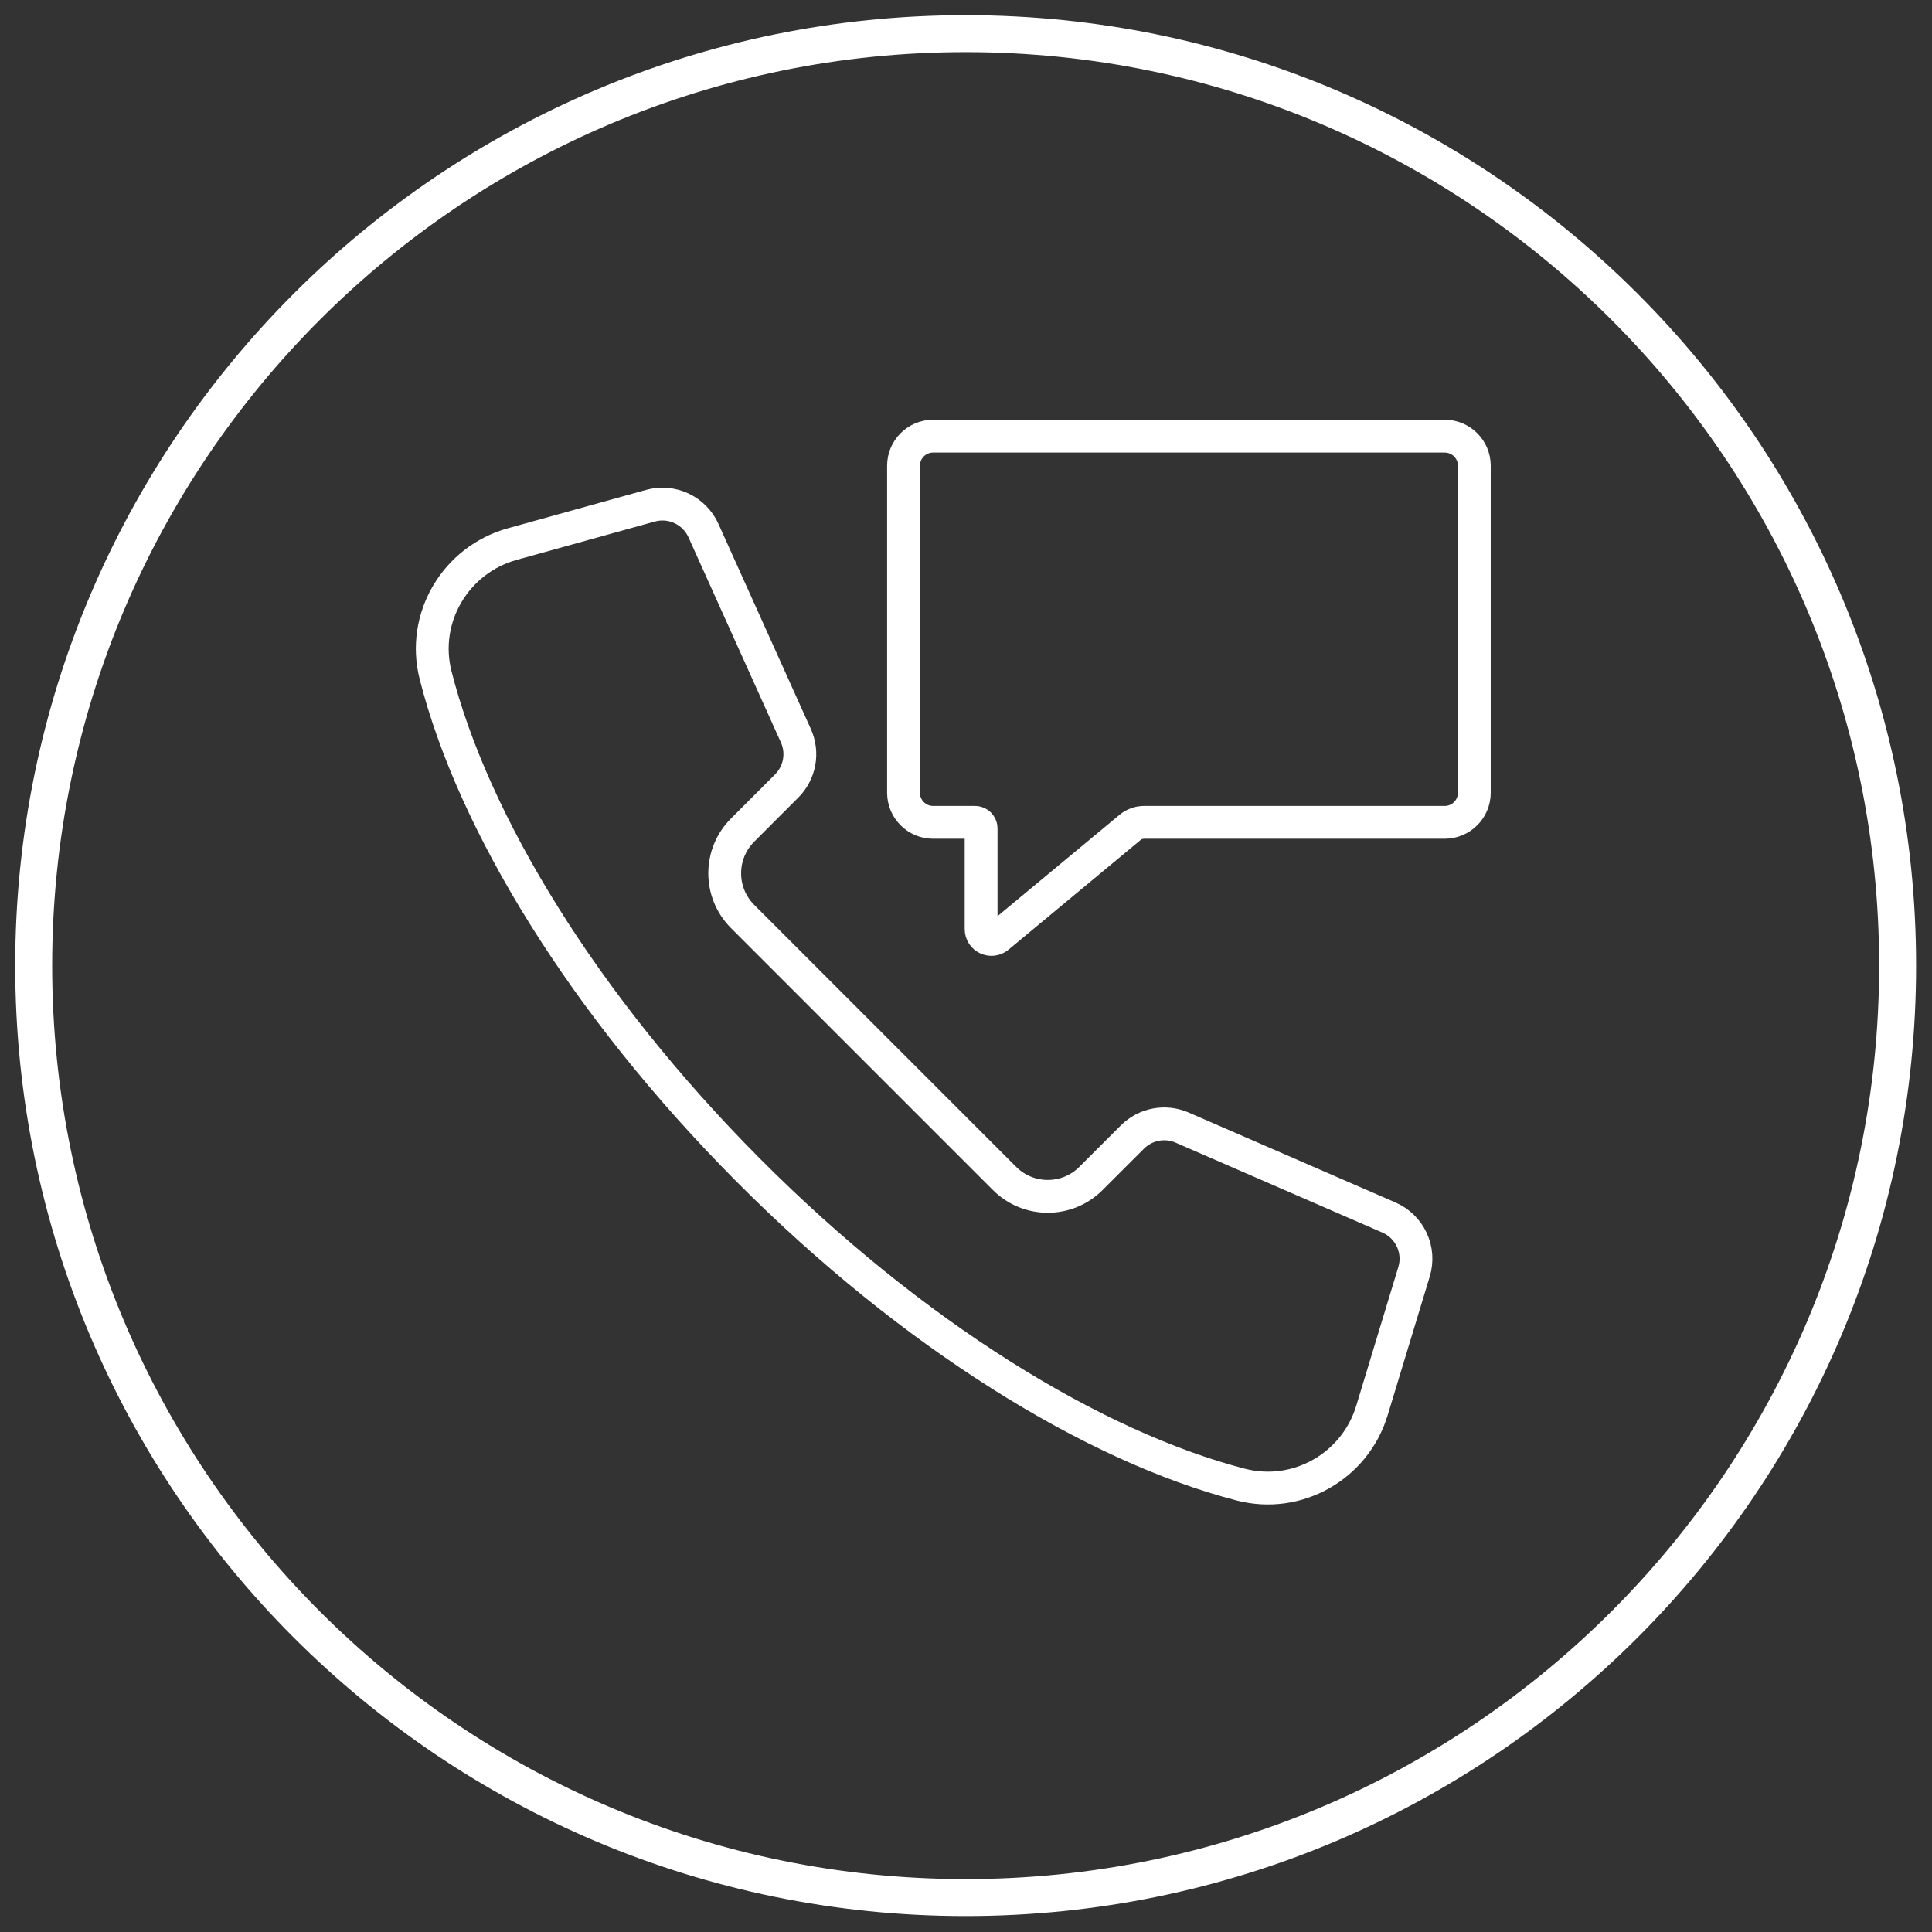
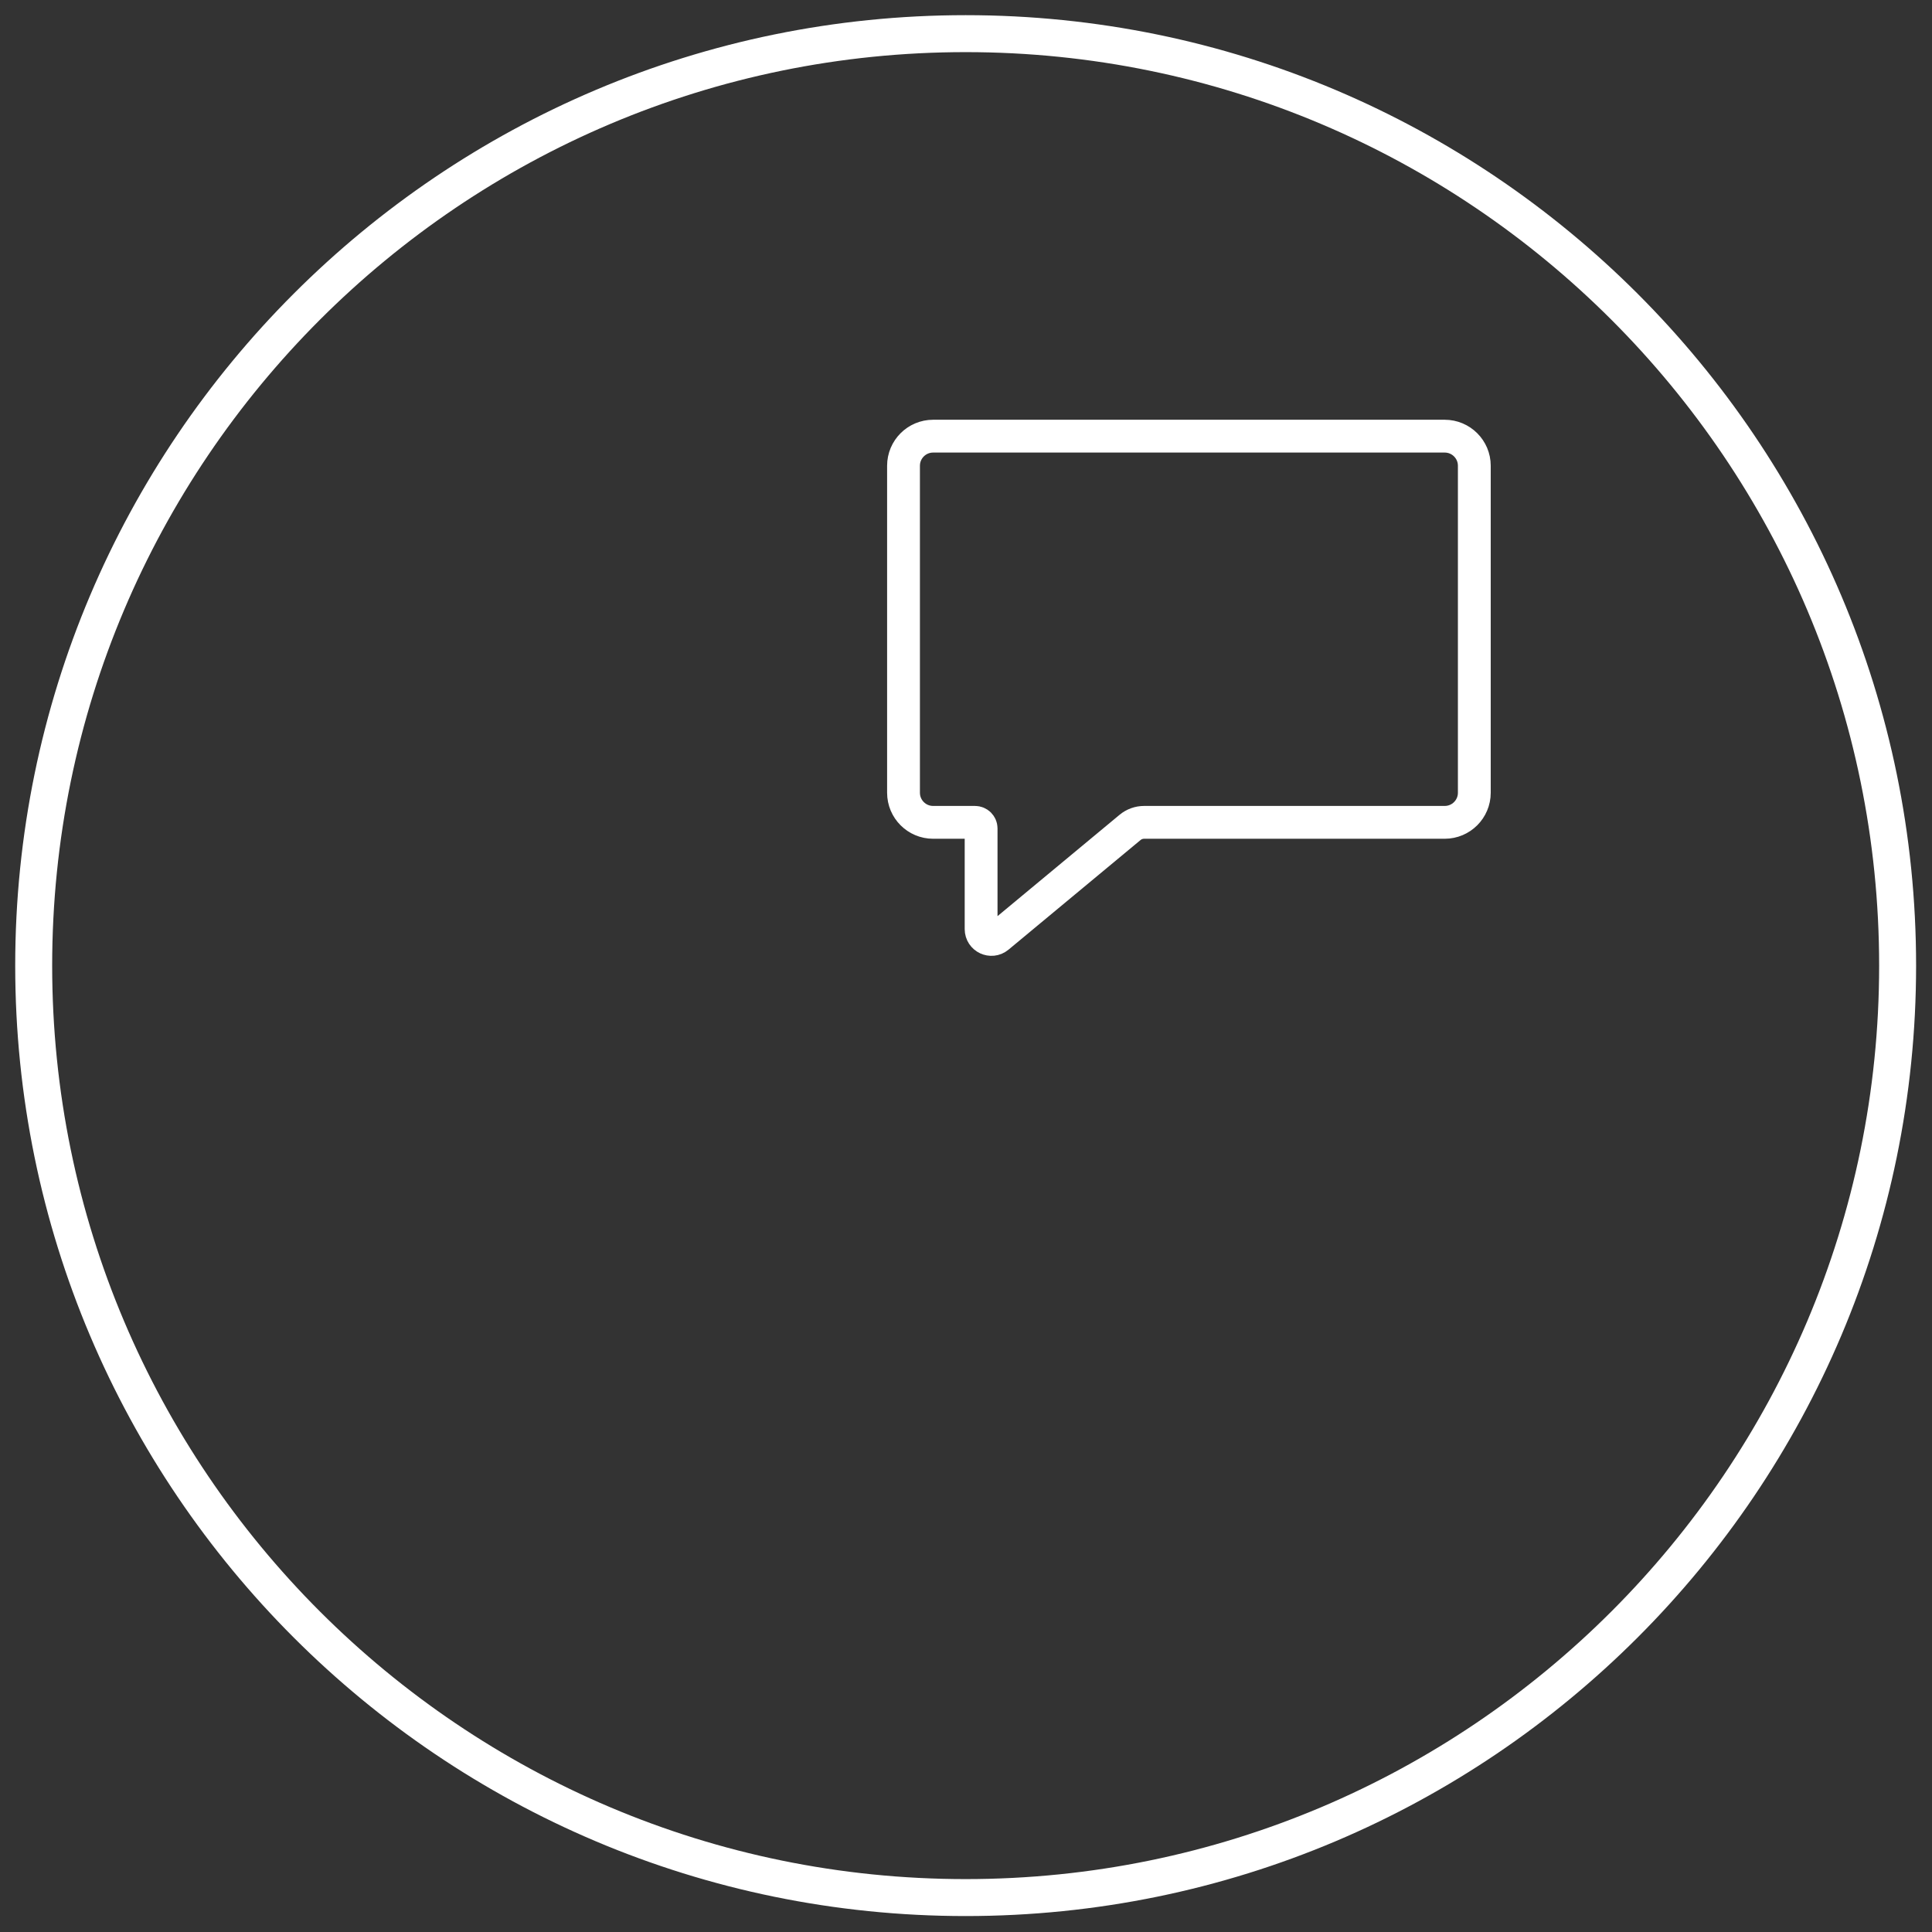
<svg xmlns="http://www.w3.org/2000/svg" width="100%" height="100%" viewBox="0 0 300 300" version="1.1" xml:space="preserve" style="fill-rule:evenodd;clip-rule:evenodd;stroke-linecap:round;stroke-linejoin:round;stroke-miterlimit:2;">
  <rect x="0" y="0" width="300" height="300" fill="#333333" stroke="none" />
  <g transform="matrix(1,0,0,1,-326.993,0)">
    <g id="ArtBoard1" transform="matrix(2,0,0,2,326.993,0)">
-       <rect x="0" y="0" width="150" height="150" style="fill:none;" />
      <g transform="matrix(1.053,0,0,1.053,1.181,-9.188)">
        <path d="M70.078,9.844C108.755,9.844 140.156,41.245 140.156,79.922C140.156,118.599 108.755,150 70.078,150C31.401,150 0,118.599 0,79.922C0,41.245 31.401,9.844 70.078,9.844ZM70.078,12.569C32.905,12.569 2.725,42.749 2.725,79.922C2.725,117.095 32.905,147.275 70.078,147.275C107.251,147.275 137.431,117.095 137.431,79.922C137.431,42.749 107.251,12.569 70.078,12.569Z" style="fill:white;" />
      </g>
      <g transform="matrix(0.364,0,0,0.364,-1057.96,-270.58)">
-         <path d="M3015.74,859.404C3003.63,862.769 2996.3,875.168 2999.39,887.353C3007.35,918.773 3030.94,957.616 3066.02,992.869C3101.07,1028.1 3139.76,1051.88 3171.13,1060.01C3183.17,1063.13 3195.5,1056.12 3199.11,1044.23L3208.09,1014.63C3209.51,1009.96 3207.2,1004.98 3202.73,1003.04L3158.63,983.863C3155.02,982.29 3150.81,983.09 3148.02,985.879L3139.18,994.711C3134.1,999.801 3125.84,999.801 3120.75,994.711L3064.88,938.835C3059.79,933.745 3059.79,925.493 3064.88,920.404L3074.27,911.008C3077.1,908.186 3077.88,903.913 3076.24,900.275L3056.53,856.526C3054.58,852.205 3049.77,849.951 3045.21,851.22L3015.74,859.404Z" style="fill:none;stroke:white;stroke-width:7px;" />
-       </g>
+         </g>
      <g transform="matrix(0.364,0,0,0.364,-1057.96,-270.58)">
-         <path d="M3214.63,836.382L3105.52,836.382C3102.03,836.382 3099.2,839.207 3099.2,842.693L3099.2,912.444C3099.2,915.93 3102.03,918.756 3105.52,918.756L3114.45,918.756C3115.17,918.756 3115.75,919.336 3115.75,920.051L3115.75,941.523C3115.75,943.389 3117.92,944.41 3119.36,943.218L3147.53,919.829C3148.37,919.136 3149.42,918.756 3150.51,918.756L3214.63,918.756C3218.12,918.756 3220.95,915.93 3220.95,912.444L3220.95,842.693C3220.95,839.207 3218.12,836.382 3214.63,836.382Z" style="fill:none;stroke:white;stroke-width:7px;" />
+         <path d="M3214.63,836.382L3105.52,836.382C3102.03,836.382 3099.2,839.207 3099.2,842.693L3099.2,912.444C3099.2,915.93 3102.03,918.756 3105.52,918.756L3114.45,918.756C3115.17,918.756 3115.75,919.336 3115.75,920.051L3115.75,941.523C3115.75,943.389 3117.92,944.41 3119.36,943.218L3147.53,919.829C3148.37,919.136 3149.42,918.756 3150.51,918.756L3214.63,918.756C3218.12,918.756 3220.95,915.93 3220.95,912.444L3220.95,842.693C3220.95,839.207 3218.12,836.382 3214.63,836.382" style="fill:none;stroke:white;stroke-width:7px;" />
      </g>
    </g>
  </g>
</svg>